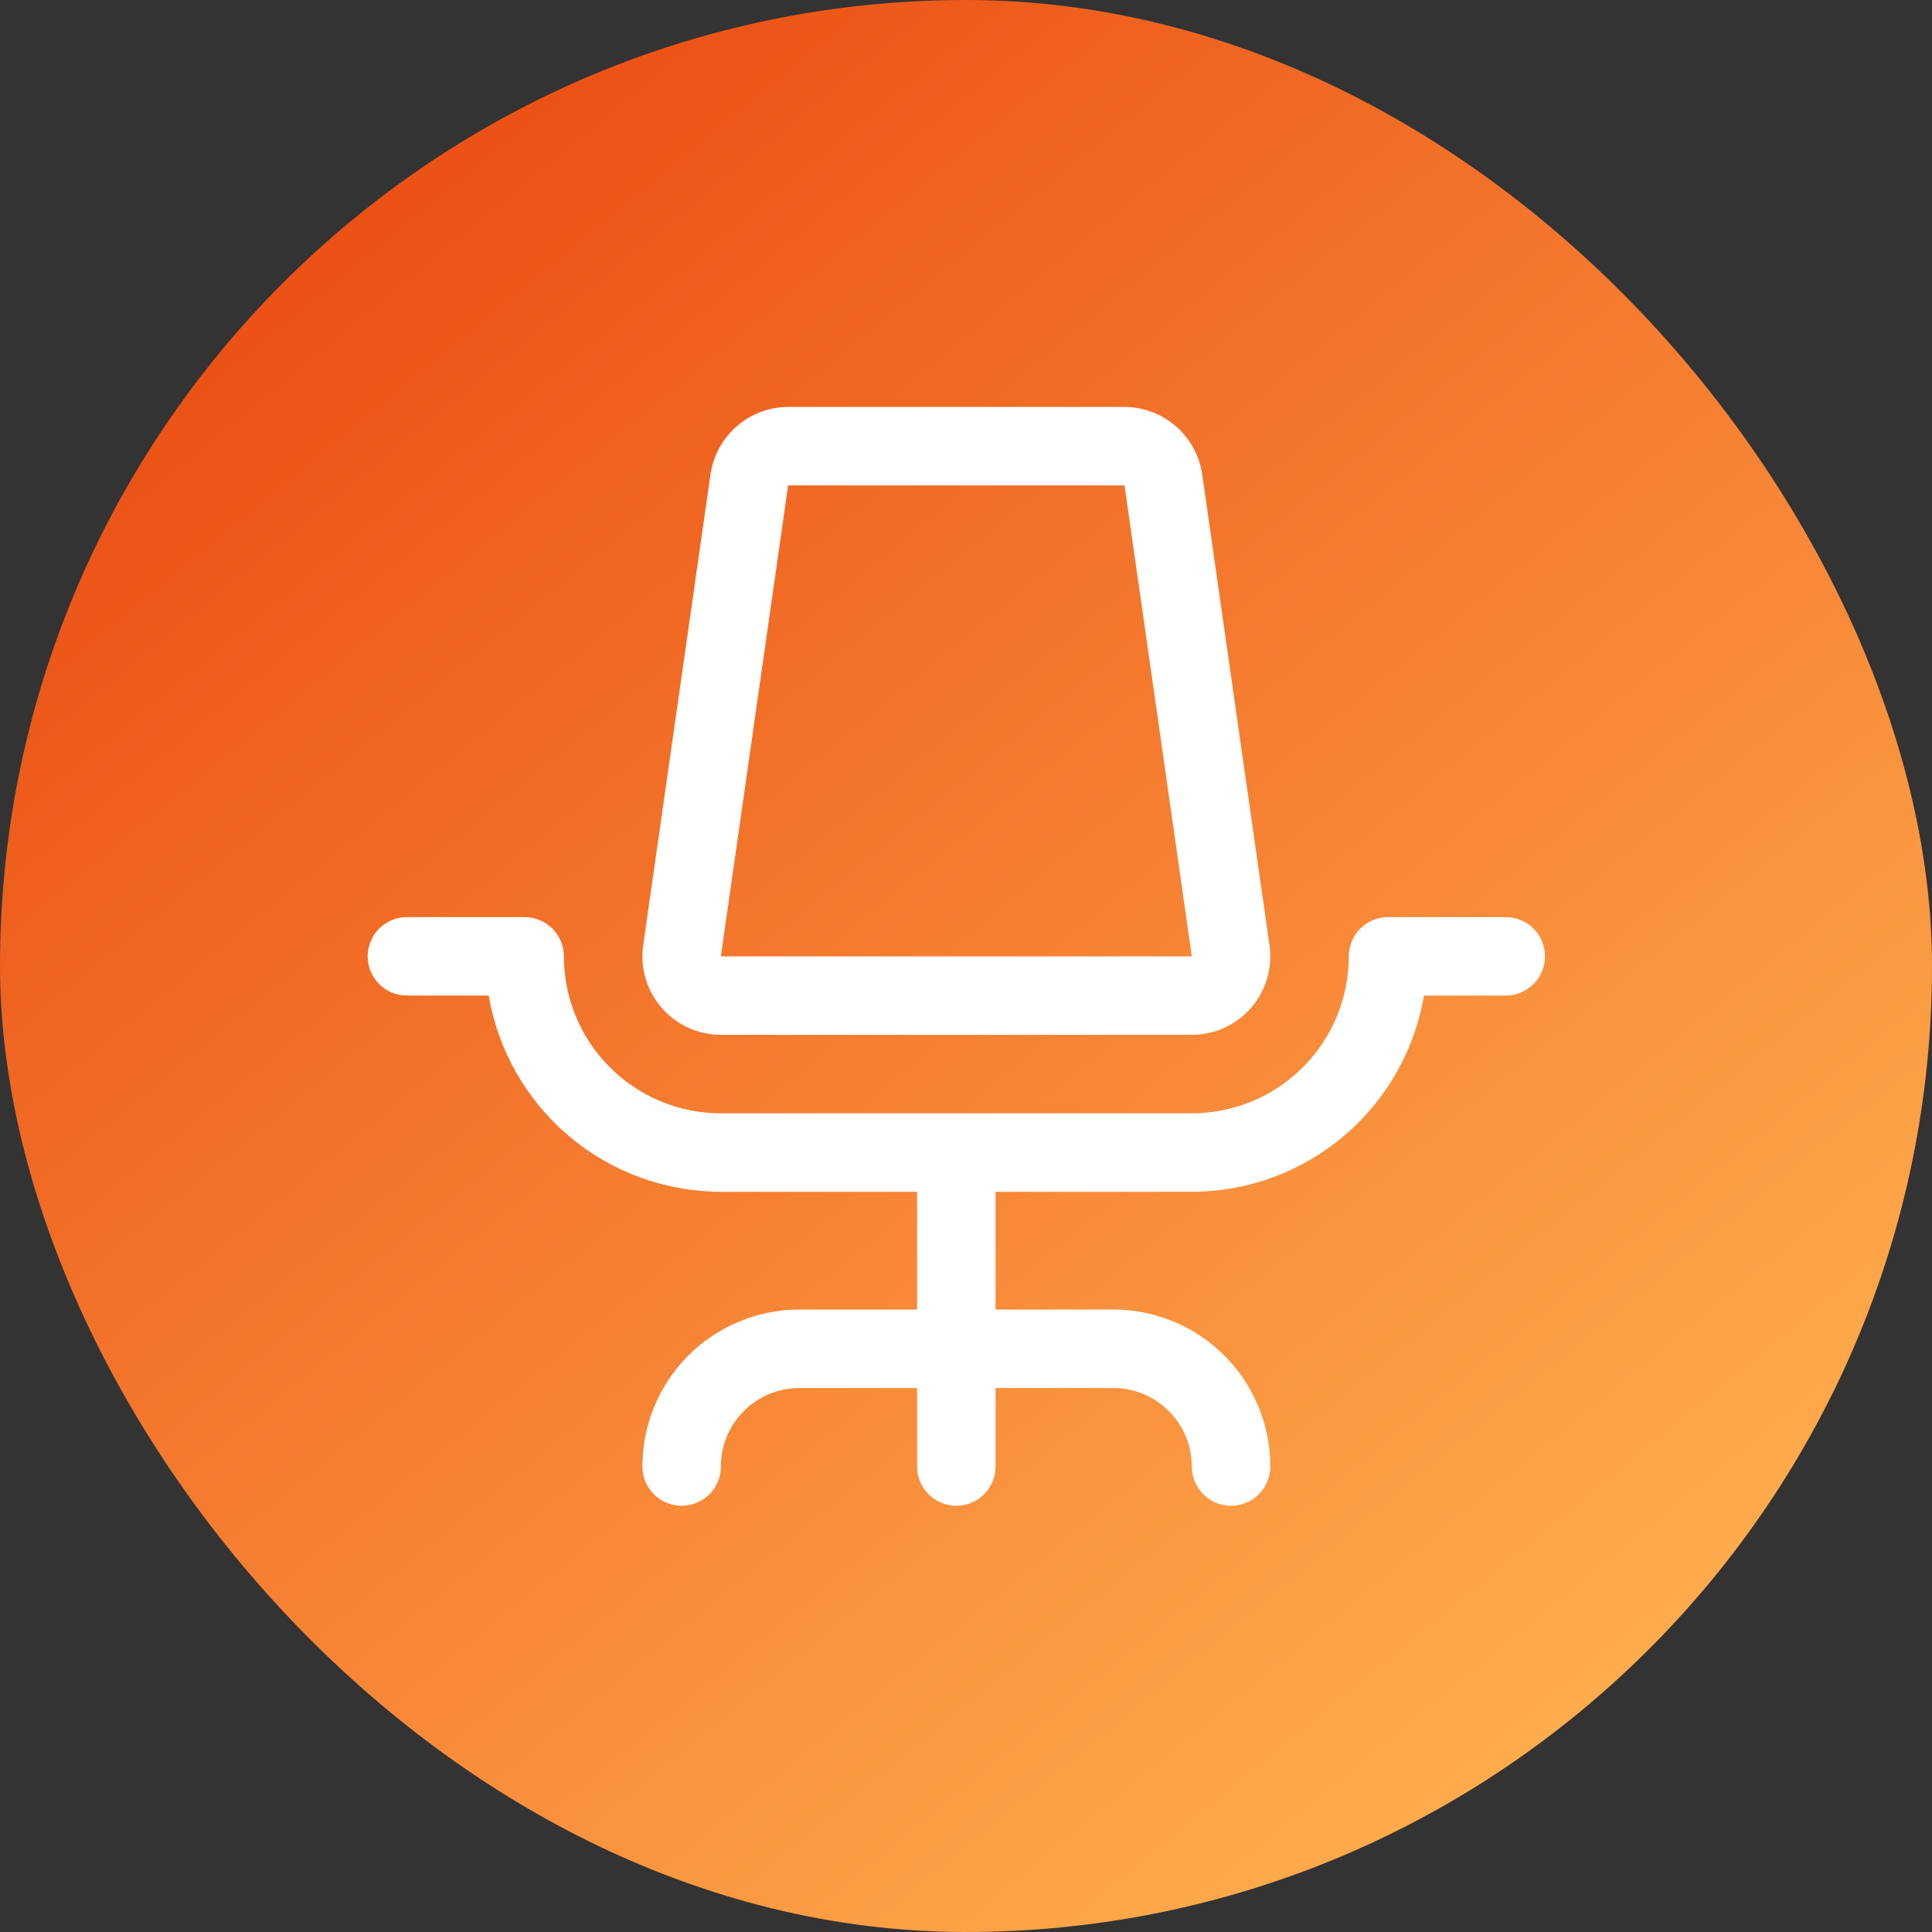
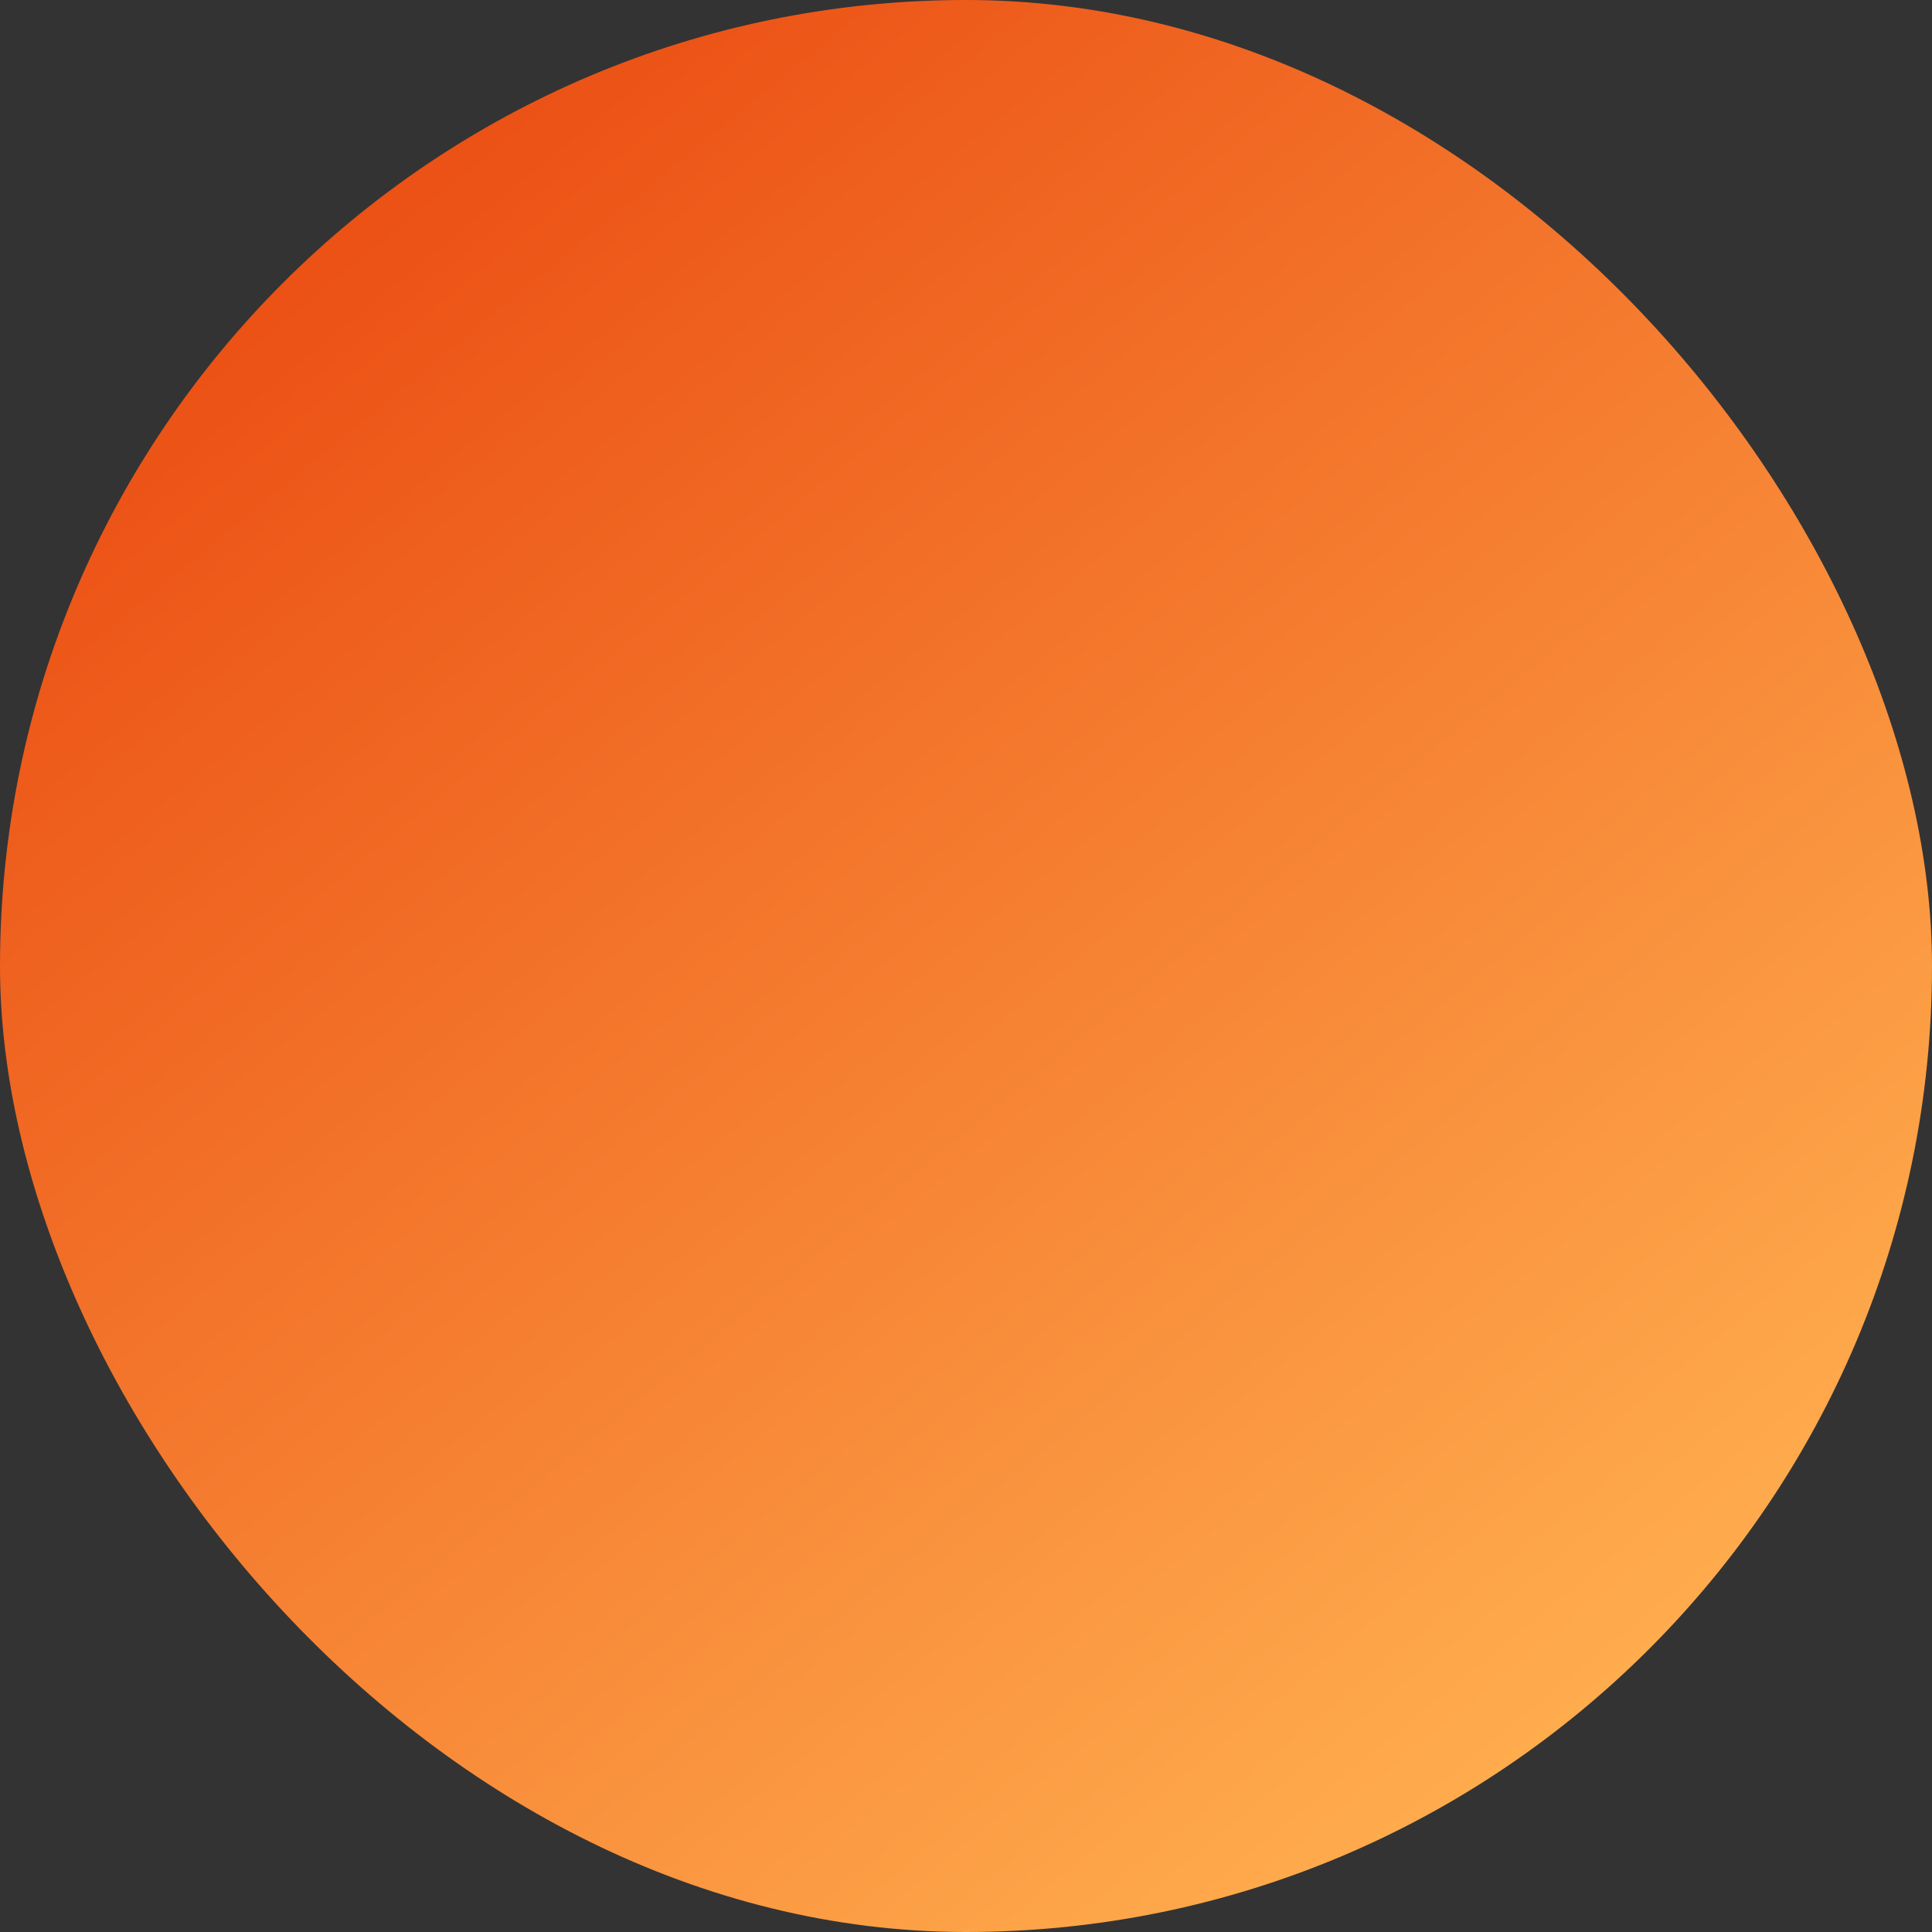
<svg xmlns="http://www.w3.org/2000/svg" width="100" height="100" viewBox="0 0 100 100" fill="none">
  <rect x="0" y="0" width="100" height="100" fill="#333333" stroke="none" />
  <rect width="100" height="100" rx="50" fill="url(#paint0_linear_9531_267)" />
-   <path d="M79.969 49.5C79.969 50.039 79.755 50.555 79.374 50.936C78.993 51.317 78.476 51.531 77.938 51.531H73.705C73.221 54.369 71.75 56.945 69.551 58.804C67.352 60.662 64.567 61.684 61.688 61.688H51.531V67.781H57.625C59.78 67.781 61.846 68.637 63.37 70.161C64.894 71.685 65.75 73.751 65.75 75.906C65.75 76.445 65.536 76.962 65.155 77.343C64.774 77.724 64.257 77.938 63.719 77.938C63.18 77.938 62.663 77.724 62.282 77.343C61.901 76.962 61.688 76.445 61.688 75.906C61.688 74.829 61.26 73.796 60.498 73.034C59.736 72.272 58.702 71.844 57.625 71.844H51.531V75.906C51.531 76.445 51.317 76.962 50.936 77.343C50.555 77.724 50.039 77.938 49.5 77.938C48.961 77.938 48.445 77.724 48.064 77.343C47.683 76.962 47.469 76.445 47.469 75.906V71.844H41.375C40.298 71.844 39.264 72.272 38.502 73.034C37.74 73.796 37.312 74.829 37.312 75.906C37.312 76.445 37.099 76.962 36.718 77.343C36.337 77.724 35.82 77.938 35.281 77.938C34.742 77.938 34.226 77.724 33.845 77.343C33.464 76.962 33.25 76.445 33.25 75.906C33.25 73.751 34.106 71.685 35.63 70.161C37.154 68.637 39.22 67.781 41.375 67.781H47.469V61.688H37.312C34.433 61.684 31.648 60.662 29.449 58.804C27.25 56.945 25.779 54.369 25.295 51.531H21.062C20.524 51.531 20.007 51.317 19.626 50.936C19.245 50.555 19.031 50.039 19.031 49.5C19.031 48.961 19.245 48.445 19.626 48.064C20.007 47.683 20.524 47.469 21.062 47.469H27.156C27.695 47.469 28.212 47.683 28.593 48.064C28.974 48.445 29.188 48.961 29.188 49.5C29.188 51.655 30.044 53.721 31.567 55.245C33.091 56.769 35.158 57.625 37.312 57.625H61.688C63.842 57.625 65.909 56.769 67.433 55.245C68.957 53.721 69.812 51.655 69.812 49.5C69.812 48.961 70.026 48.445 70.407 48.064C70.788 47.683 71.305 47.469 71.844 47.469H77.938C78.476 47.469 78.993 47.683 79.374 48.064C79.755 48.445 79.969 48.961 79.969 49.5ZM34.243 52.161C33.862 51.721 33.58 51.205 33.415 50.647C33.251 50.089 33.209 49.502 33.291 48.926L36.774 24.551C36.916 23.585 37.4 22.701 38.138 22.061C38.876 21.421 39.819 21.067 40.796 21.062H58.204C59.181 21.067 60.124 21.421 60.862 22.061C61.6 22.701 62.084 23.585 62.226 24.551L65.709 48.926C65.792 49.502 65.749 50.089 65.585 50.648C65.42 51.206 65.138 51.722 64.756 52.162C64.375 52.602 63.904 52.954 63.374 53.196C62.845 53.438 62.27 53.562 61.688 53.562H37.312C36.73 53.562 36.155 53.437 35.625 53.196C35.096 52.954 34.624 52.601 34.243 52.161ZM37.312 49.5H61.688L58.204 25.125H40.794L37.312 49.5Z" fill="white" />
  <defs>
    <linearGradient id="paint0_linear_9531_267" x1="12" y1="12.5" x2="78" y2="93" gradientUnits="userSpaceOnUse">
      <stop stop-color="#EB4E13" />
      <stop offset="1" stop-color="#FFAD4E" />
    </linearGradient>
  </defs>
</svg>